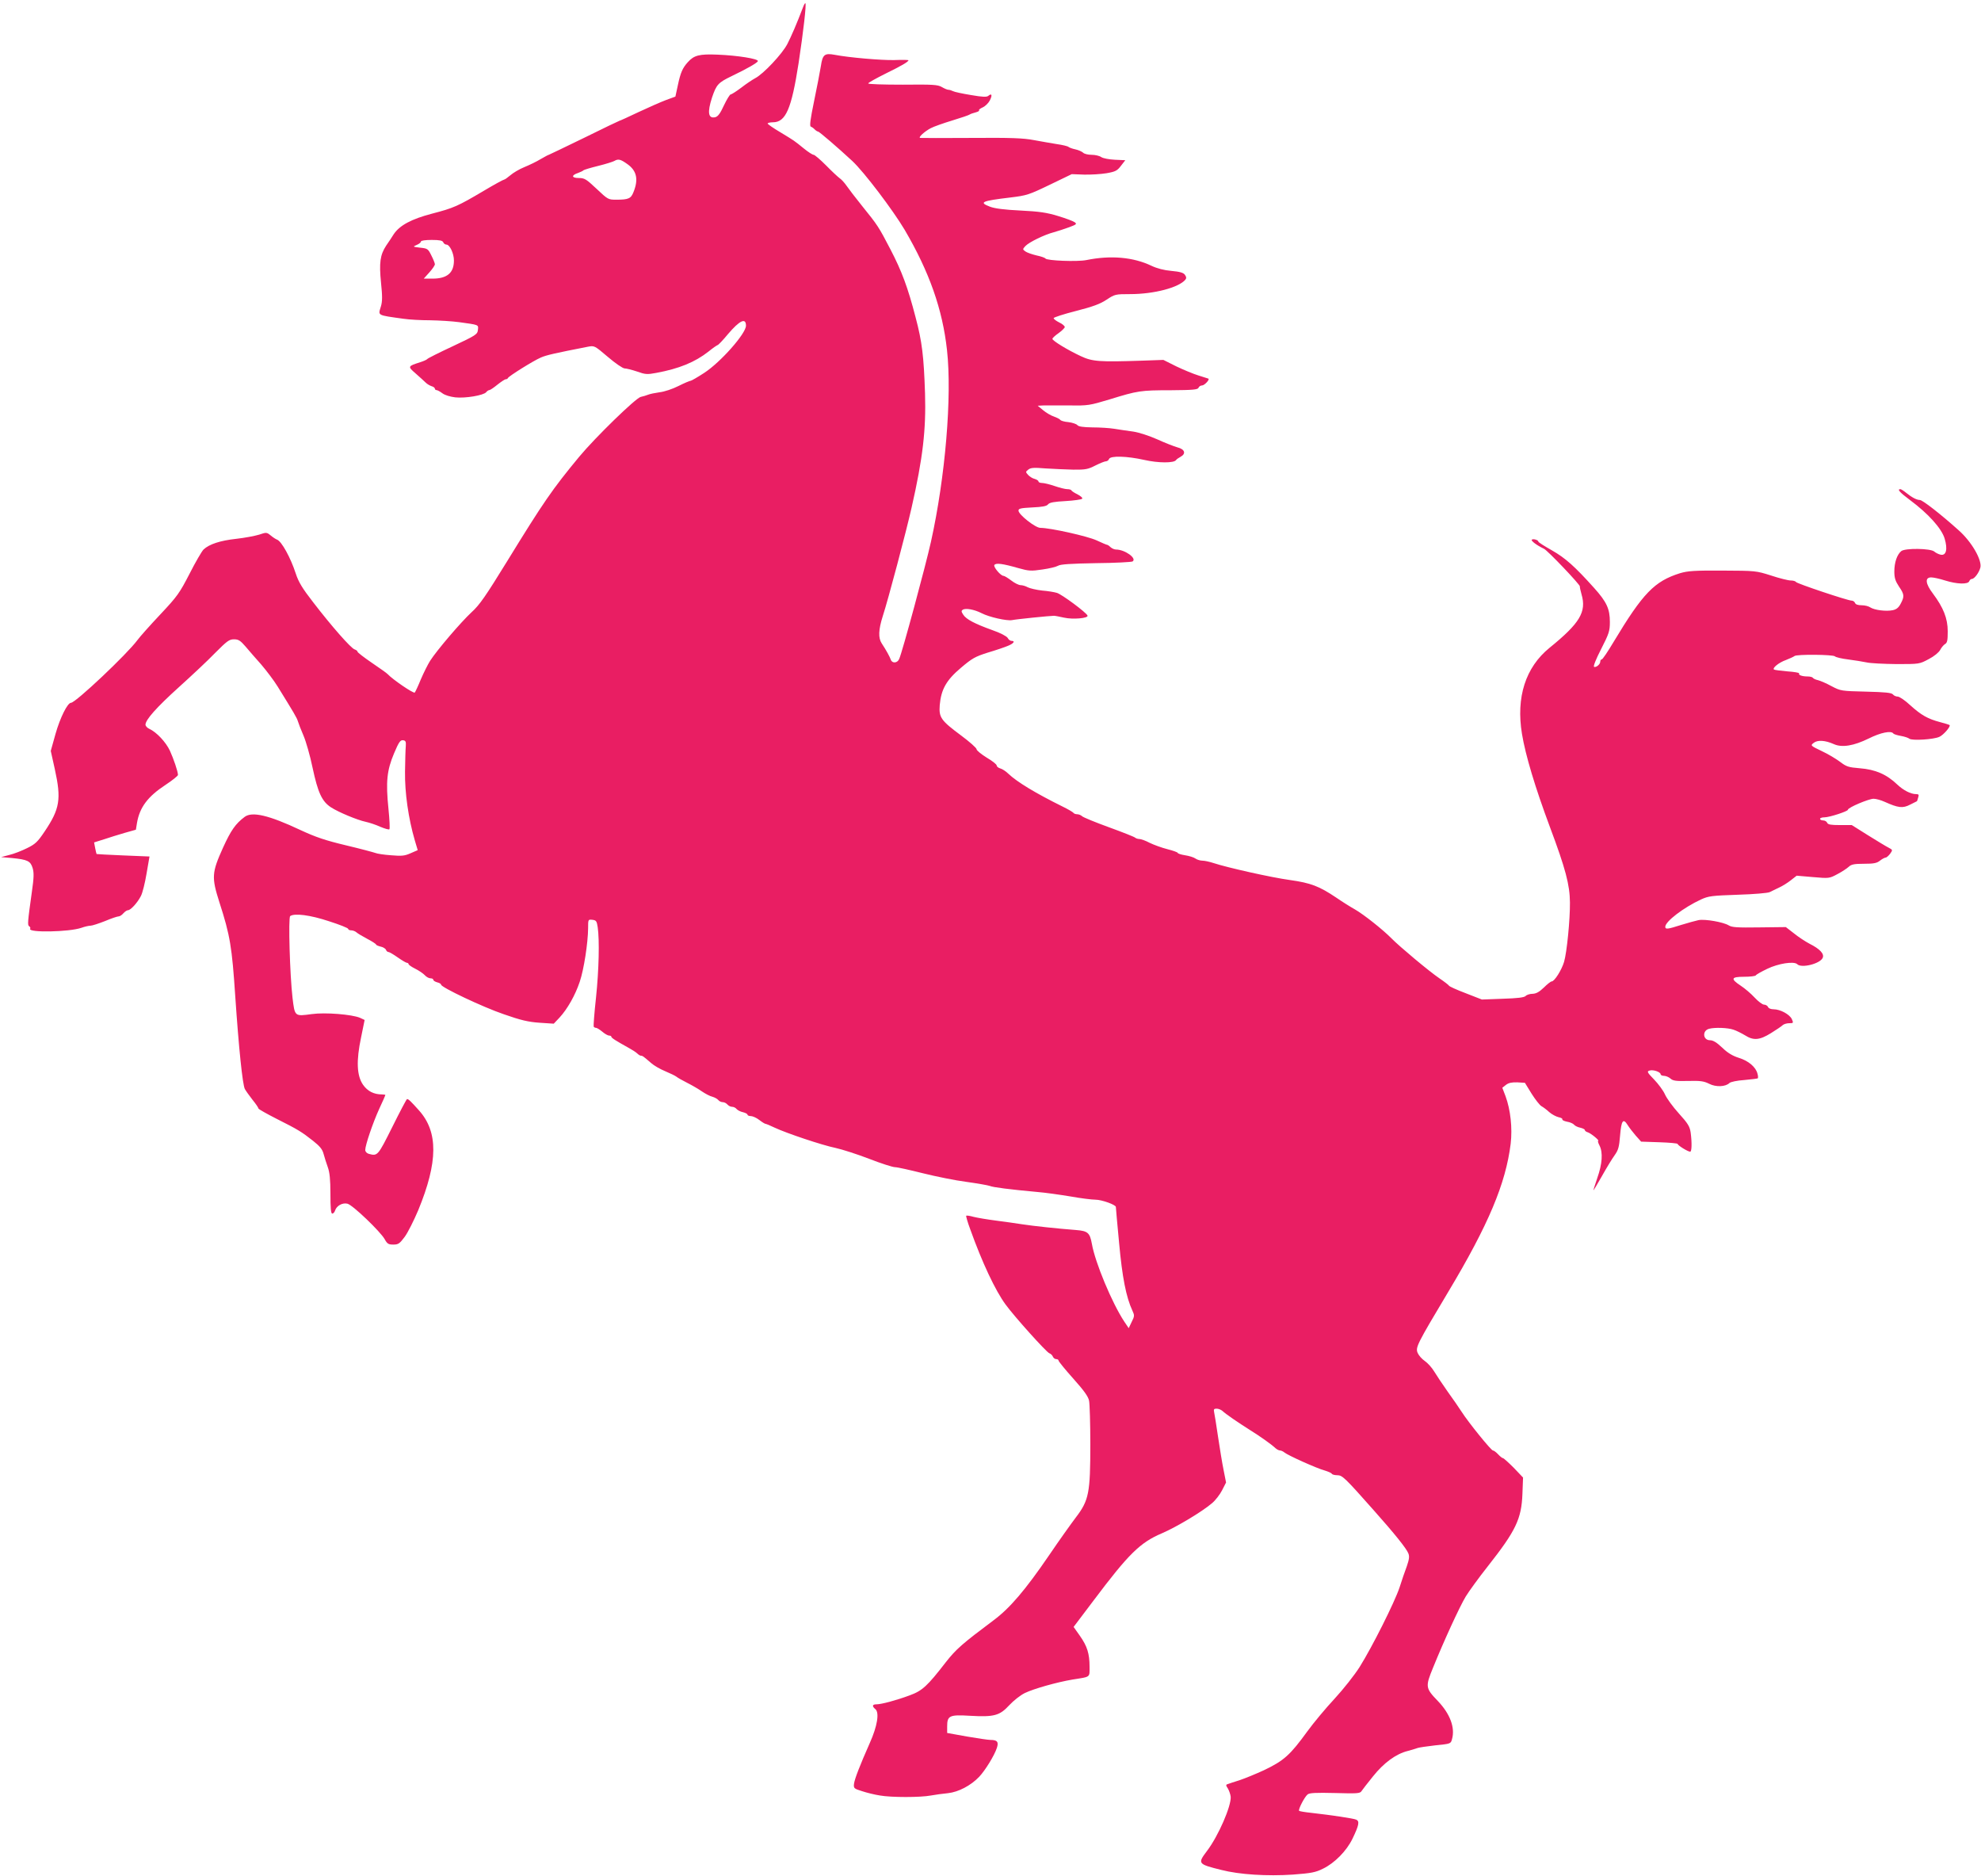
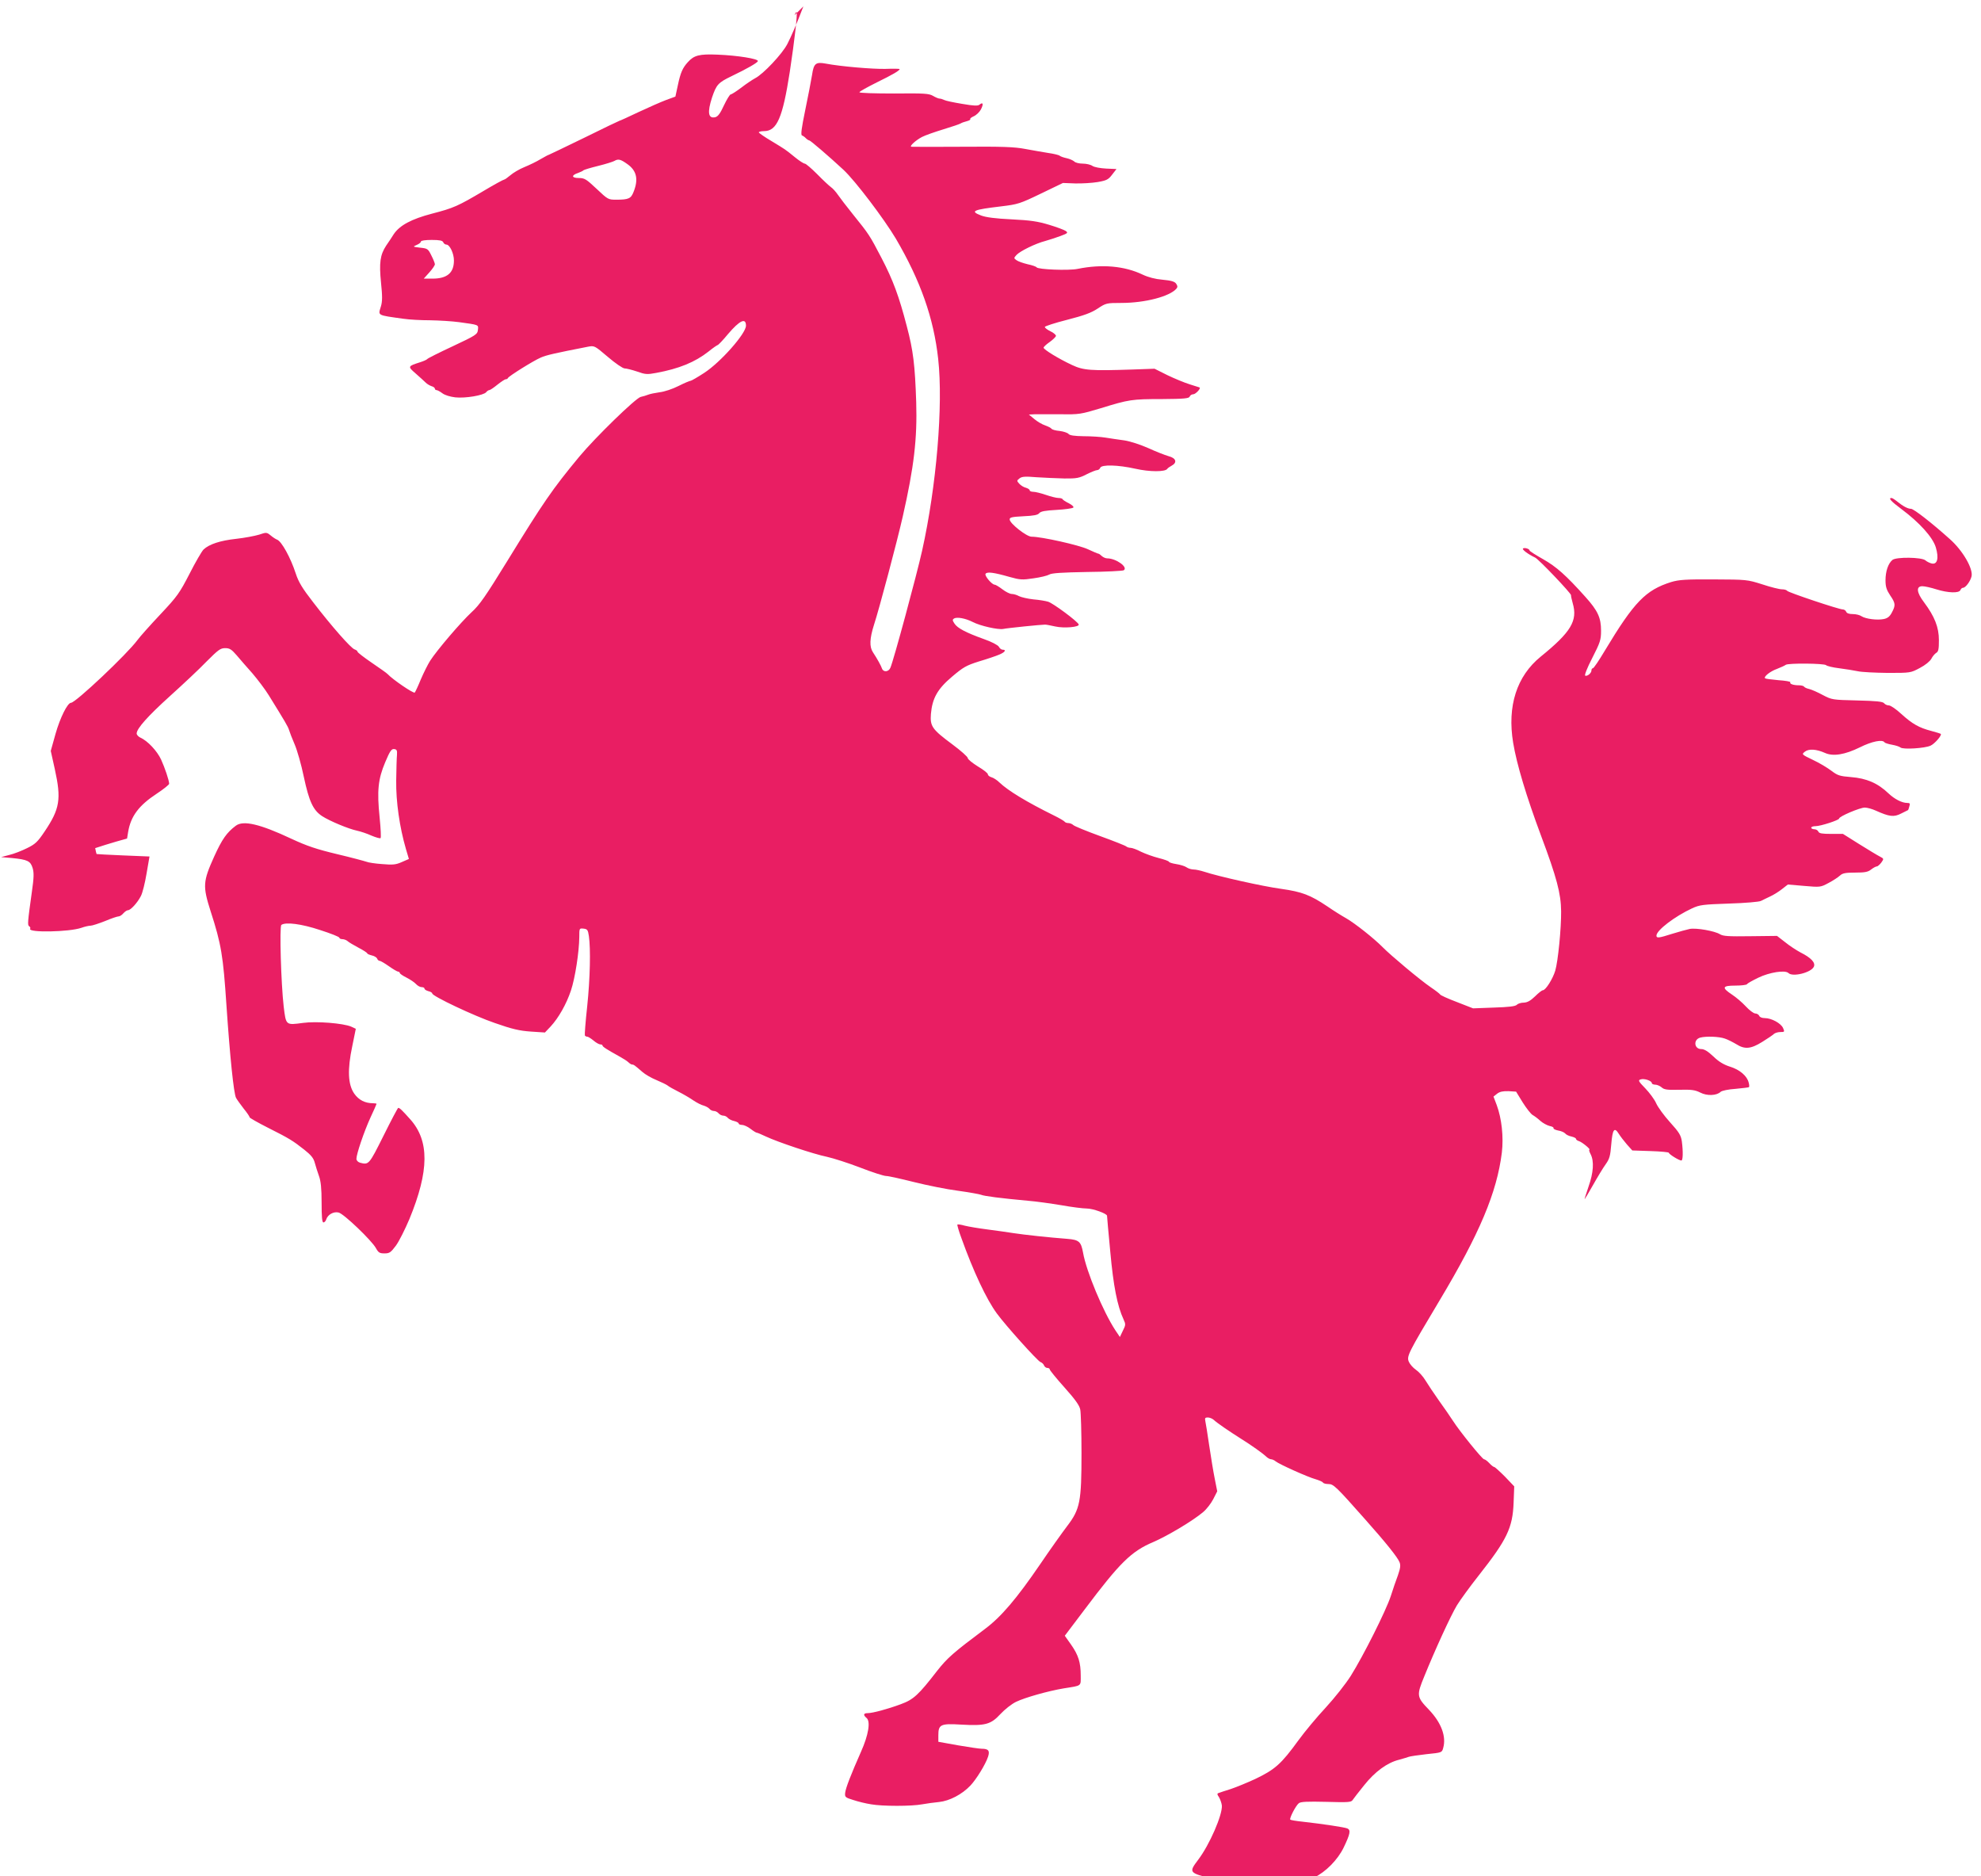
<svg xmlns="http://www.w3.org/2000/svg" version="1.0" width="1280pt" height="1212pt" viewBox="0 0 1280 1212" preserveAspectRatio="xMidYMid meet">
  <g transform="translate(0,1212) scale(0.1,-0.1)" fill="#e91e63" stroke="none">
-     <path d="M5191 12079 c-45 -118 -78 -193 -104 -244 -34 -65 -155 -193 -207 -220 -17 -9 -58 -36 -90 -61 -32 -24 -63 -44 -69 -44 -5 0 -25 -32 -43 -70 -24 -52 -38 -72 -56 -77 -46 -11 -53 30 -21 128 28 82 39 95 124 136 104 50 168 87 172 98 5 15 -132 37 -261 42 -117 5 -152 -4 -192 -49 -33 -36 -47 -67 -64 -148 l-16 -74 -60 -22 c-32 -12 -112 -47 -178 -78 -65 -31 -120 -56 -123 -56 -2 0 -105 -49 -228 -110 -124 -60 -227 -110 -229 -110 -3 0 -27 -13 -53 -28 -26 -16 -74 -39 -106 -52 -32 -13 -72 -37 -89 -52 -18 -15 -36 -28 -40 -28 -5 0 -64 -32 -131 -72 -169 -100 -196 -112 -335 -148 -133 -35 -209 -75 -248 -133 -11 -18 -33 -51 -49 -74 -39 -60 -46 -110 -33 -240 9 -86 9 -121 -1 -153 -18 -60 -27 -55 144 -79 39 -6 117 -10 175 -10 58 -1 141 -6 185 -12 131 -18 127 -16 123 -50 -3 -29 -12 -35 -163 -106 -88 -41 -162 -78 -165 -83 -3 -4 -23 -13 -45 -20 -81 -26 -82 -27 -29 -73 26 -23 55 -49 65 -59 9 -9 26 -19 38 -23 12 -3 21 -11 21 -16 0 -5 5 -9 10 -9 6 0 23 -9 39 -21 16 -12 50 -22 83 -26 65 -7 182 13 199 33 6 8 16 14 21 14 5 0 29 16 52 35 24 19 48 35 54 35 6 0 12 3 14 8 5 12 165 112 212 132 36 16 89 28 304 70 43 8 43 8 130 -66 48 -41 96 -74 108 -74 11 0 47 -9 80 -20 53 -19 66 -20 124 -9 147 27 250 69 338 138 28 23 55 41 59 42 4 0 35 32 67 71 75 88 116 108 116 54 0 -51 -165 -237 -270 -305 -43 -28 -83 -51 -88 -51 -6 0 -41 -15 -79 -34 -37 -19 -92 -37 -121 -40 -29 -4 -63 -11 -75 -16 -12 -5 -33 -11 -47 -14 -32 -7 -293 -261 -397 -386 -174 -210 -231 -293 -467 -677 -138 -224 -177 -281 -229 -328 -68 -63 -223 -244 -268 -314 -15 -24 -42 -78 -60 -120 -17 -42 -35 -80 -39 -85 -8 -8 -145 86 -175 119 -5 6 -52 39 -102 73 -51 35 -93 67 -93 72 0 5 -8 11 -19 15 -23 7 -149 150 -268 305 -70 90 -94 130 -112 185 -33 102 -92 209 -121 219 -8 3 -27 15 -41 27 -26 21 -28 21 -75 5 -27 -8 -94 -21 -149 -27 -101 -11 -173 -34 -210 -69 -11 -11 -52 -81 -90 -156 -65 -126 -79 -146 -189 -263 -65 -69 -132 -144 -148 -166 -67 -91 -400 -405 -429 -405 -23 0 -71 -98 -100 -200 l-31 -111 26 -117 c43 -195 33 -257 -66 -404 -45 -67 -60 -81 -113 -107 -34 -17 -85 -37 -115 -44 l-53 -14 71 -6 c100 -10 119 -19 133 -65 9 -31 8 -62 -5 -153 -28 -200 -29 -216 -17 -223 6 -4 9 -11 6 -16 -16 -26 251 -21 330 6 22 8 49 14 60 14 11 0 53 14 94 30 40 17 79 30 87 30 8 0 22 9 31 20 10 11 23 20 30 20 17 0 61 48 83 91 11 20 27 86 37 146 l19 110 -171 7 c-93 4 -171 8 -171 9 -1 1 -5 18 -9 38 l-7 37 64 20 c34 12 95 30 135 42 l71 20 7 43 c17 101 69 171 185 247 44 29 80 58 80 64 -1 24 -28 103 -52 156 -26 56 -87 121 -134 142 -13 6 -24 18 -24 27 1 32 71 111 216 242 82 74 188 173 235 222 76 76 90 87 121 87 29 0 41 -8 74 -46 21 -25 67 -78 102 -117 34 -40 82 -103 106 -142 105 -170 124 -201 131 -225 4 -14 20 -55 36 -92 16 -37 43 -131 59 -209 34 -159 60 -216 118 -254 49 -32 172 -83 225 -94 23 -5 66 -19 94 -32 29 -12 56 -20 59 -16 4 3 1 63 -6 132 -18 175 -10 249 36 358 31 74 41 87 58 85 17 -2 20 -9 18 -38 -2 -19 -4 -93 -5 -165 -2 -136 22 -303 63 -443 l19 -64 -46 -20 c-38 -17 -57 -19 -127 -13 -44 3 -90 10 -101 15 -11 4 -96 27 -189 49 -134 32 -196 53 -295 99 -204 96 -312 121 -360 85 -59 -44 -89 -87 -140 -199 -73 -162 -75 -191 -23 -354 69 -213 81 -289 102 -605 23 -337 47 -570 62 -600 6 -11 28 -42 49 -69 22 -27 39 -52 39 -57 0 -4 53 -34 118 -67 139 -70 160 -83 235 -142 44 -35 60 -54 68 -85 6 -22 18 -60 27 -85 12 -33 17 -79 17 -172 0 -92 3 -128 12 -128 6 0 15 9 18 20 10 31 48 52 80 44 34 -8 215 -182 241 -230 16 -29 24 -34 55 -34 33 0 41 6 74 50 20 27 59 105 87 171 129 313 130 507 5 646 -52 58 -67 73 -77 73 -3 0 -46 -81 -95 -180 -94 -188 -95 -189 -152 -174 -13 4 -23 14 -23 25 0 31 49 175 90 265 22 47 40 88 40 90 0 2 -10 4 -22 4 -53 0 -93 21 -122 62 -41 59 -45 155 -13 306 l23 113 -30 14 c-52 22 -225 36 -311 24 -112 -15 -110 -17 -125 106 -17 147 -28 518 -15 527 27 20 130 7 250 -33 69 -22 125 -44 125 -50 0 -5 9 -9 19 -9 11 0 26 -6 33 -12 7 -7 39 -26 71 -43 31 -16 57 -33 57 -37 0 -3 13 -9 29 -13 16 -3 32 -13 35 -21 3 -8 10 -14 16 -14 6 0 33 -16 60 -35 27 -19 54 -35 60 -35 5 0 10 -4 10 -8 0 -5 19 -18 43 -30 24 -12 52 -31 62 -42 10 -11 26 -20 37 -20 10 0 18 -4 18 -10 0 -5 11 -12 25 -16 14 -3 25 -10 25 -15 0 -17 270 -145 405 -191 111 -39 159 -50 232 -55 l91 -6 37 39 c51 55 102 145 131 232 27 80 53 250 54 345 0 58 0 58 28 55 24 -3 28 -8 34 -48 12 -83 8 -274 -11 -455 -11 -99 -17 -183 -15 -187 3 -5 10 -8 16 -8 5 0 23 -11 40 -25 16 -14 36 -25 44 -25 8 0 14 -3 14 -7 0 -8 29 -26 108 -70 24 -13 51 -30 59 -38 8 -8 19 -15 24 -15 11 0 16 -4 67 -48 18 -16 58 -39 90 -52 31 -13 64 -29 72 -35 8 -7 40 -25 70 -40 30 -15 73 -40 96 -56 22 -15 53 -31 67 -34 14 -4 31 -13 38 -21 6 -8 19 -14 29 -14 10 0 23 -7 30 -15 7 -8 20 -15 30 -15 10 0 23 -6 29 -14 7 -8 26 -18 42 -21 16 -4 29 -11 29 -16 0 -5 10 -9 22 -9 11 0 36 -11 54 -25 18 -14 36 -25 40 -25 4 0 31 -11 60 -25 77 -36 306 -113 394 -131 41 -9 138 -40 216 -70 77 -30 152 -54 167 -54 15 0 95 -18 179 -39 84 -21 212 -47 283 -56 72 -10 139 -22 150 -26 20 -9 130 -23 305 -39 52 -4 149 -18 216 -29 67 -12 139 -21 162 -21 41 0 132 -33 132 -47 0 -4 9 -109 21 -233 20 -220 45 -349 86 -437 14 -30 14 -36 -5 -73 l-19 -40 -29 43 c-79 120 -188 381 -209 502 -13 71 -26 83 -102 89 -119 9 -276 26 -348 37 -38 6 -115 17 -170 24 -55 7 -120 18 -144 24 -24 7 -46 10 -48 7 -2 -2 9 -42 26 -87 77 -215 162 -396 229 -487 57 -78 262 -306 282 -314 9 -3 20 -13 23 -22 4 -9 13 -16 22 -16 8 0 15 -4 15 -10 0 -5 43 -58 95 -116 68 -76 97 -116 102 -143 4 -20 8 -146 8 -281 0 -314 -9 -362 -93 -472 -31 -41 -109 -150 -172 -243 -155 -227 -255 -344 -360 -422 -203 -152 -242 -186 -308 -270 -120 -155 -152 -185 -234 -215 -86 -32 -183 -58 -215 -58 -27 0 -30 -12 -7 -31 27 -22 13 -110 -36 -219 -65 -147 -98 -232 -102 -264 -3 -28 0 -31 52 -47 30 -10 82 -23 116 -28 73 -13 261 -13 329 0 28 5 77 12 110 15 67 7 148 49 202 106 38 40 98 137 114 186 13 39 3 52 -41 52 -14 0 -82 10 -152 22 l-128 23 0 42 c0 70 15 77 147 69 157 -9 192 1 254 68 28 30 72 65 101 79 58 28 207 70 308 87 119 19 110 12 110 83 0 84 -15 132 -62 199 l-41 58 130 172 c225 299 299 373 441 433 95 41 260 140 323 194 22 18 51 56 65 83 l26 51 -16 81 c-9 44 -25 142 -36 216 -11 74 -22 145 -25 157 -4 19 -1 23 16 23 12 0 29 -7 38 -15 21 -20 100 -74 176 -122 66 -41 141 -94 166 -118 9 -8 22 -15 29 -15 7 0 21 -6 29 -13 23 -19 210 -103 259 -116 23 -7 44 -16 47 -21 3 -6 19 -10 36 -10 32 0 49 -16 234 -225 138 -155 213 -249 225 -280 8 -20 5 -39 -10 -83 -12 -31 -33 -93 -47 -137 -32 -96 -176 -383 -258 -514 -33 -52 -104 -142 -162 -205 -57 -61 -136 -156 -176 -211 -112 -154 -151 -189 -281 -251 -50 -23 -120 -52 -156 -64 -36 -11 -71 -23 -79 -26 -11 -3 -10 -9 3 -28 8 -14 16 -37 18 -53 4 -61 -80 -254 -153 -350 -62 -82 -60 -85 93 -123 117 -30 295 -41 461 -30 119 9 147 14 195 38 75 36 153 115 191 194 42 87 47 113 24 123 -18 8 -158 29 -291 44 -39 4 -75 10 -78 13 -7 8 35 90 55 106 12 10 54 12 177 9 142 -4 162 -3 171 12 6 9 39 52 74 95 70 88 149 146 226 165 26 7 55 16 63 19 8 3 60 11 114 17 99 10 100 10 108 40 21 74 -12 163 -92 247 -80 83 -81 92 -30 216 68 168 170 391 211 459 21 34 84 121 141 193 182 231 219 307 225 470 l4 105 -60 63 c-34 34 -65 62 -69 62 -5 0 -19 11 -32 25 -13 14 -28 25 -34 25 -12 1 -158 181 -202 250 -16 25 -56 83 -90 130 -33 47 -72 105 -87 130 -15 25 -42 55 -61 68 -19 13 -39 36 -46 52 -15 36 -5 55 198 395 260 434 371 699 403 956 12 102 -1 220 -33 307 l-21 55 24 19 c17 13 38 17 73 16 l49 -3 43 -70 c24 -38 53 -75 64 -81 11 -6 34 -23 50 -38 17 -15 44 -29 60 -33 16 -3 27 -9 25 -14 -3 -4 10 -11 29 -15 20 -3 40 -12 46 -19 6 -8 25 -17 41 -20 16 -4 29 -10 29 -15 0 -5 9 -12 20 -15 21 -7 79 -55 66 -55 -3 0 0 -13 9 -30 23 -45 18 -119 -14 -209 -15 -45 -27 -81 -25 -81 1 0 26 42 55 93 28 50 65 111 81 133 25 35 30 54 36 129 8 97 20 114 49 67 10 -16 33 -46 52 -68 l35 -39 118 -4 c65 -2 118 -7 118 -11 0 -9 66 -50 81 -50 10 0 12 56 3 124 -6 39 -17 58 -77 124 -38 42 -78 97 -89 122 -11 25 -43 68 -70 96 -45 46 -48 53 -30 58 23 8 72 -9 72 -24 0 -5 10 -10 22 -10 12 0 30 -8 41 -17 16 -15 36 -18 114 -16 79 2 102 -1 136 -18 44 -23 107 -20 132 5 8 7 49 16 96 19 45 4 84 9 87 11 2 3 2 16 -2 29 -10 43 -58 84 -120 103 -41 13 -73 32 -108 66 -36 34 -59 48 -79 48 -46 0 -52 62 -6 74 37 10 122 7 158 -6 19 -6 52 -23 74 -36 55 -35 94 -32 168 14 34 21 68 44 75 51 7 7 27 13 42 13 28 0 29 1 18 26 -14 31 -75 64 -118 64 -18 0 -33 6 -36 15 -4 8 -15 15 -26 15 -10 0 -38 21 -61 46 -23 25 -63 59 -89 76 -68 45 -63 58 21 58 39 0 72 4 76 9 3 6 36 24 73 42 72 35 174 51 195 30 27 -27 147 3 164 41 12 26 -18 58 -86 92 -26 14 -71 43 -99 66 l-53 41 -172 -2 c-142 -2 -176 0 -197 13 -34 21 -152 42 -195 34 -19 -4 -70 -18 -112 -31 -88 -28 -103 -30 -103 -12 0 34 118 124 230 176 50 23 70 25 240 31 102 3 194 11 205 17 11 5 38 19 60 29 22 10 57 32 77 48 l37 29 105 -9 c104 -9 106 -9 158 19 29 15 62 37 74 48 16 15 35 19 98 19 63 0 83 4 103 20 14 11 31 20 37 20 6 0 19 12 29 25 17 24 17 25 -10 39 -16 8 -75 44 -133 80 l-105 66 -76 0 c-59 0 -78 3 -83 15 -3 8 -15 15 -26 15 -11 0 -20 5 -20 10 0 6 13 10 28 10 33 0 152 39 152 49 0 14 135 71 166 71 16 0 48 -9 72 -20 87 -39 116 -43 164 -18 24 12 44 22 44 22 1 1 5 11 8 24 6 18 4 22 -14 22 -34 0 -82 25 -120 61 -70 67 -142 98 -243 106 -73 6 -86 10 -127 41 -25 19 -78 51 -119 70 -73 35 -74 36 -52 53 25 20 74 17 130 -8 53 -24 129 -11 225 36 78 39 147 53 160 32 3 -4 25 -11 48 -15 23 -4 48 -12 55 -18 17 -14 158 -5 194 12 27 12 75 68 66 76 -2 2 -30 11 -61 19 -80 21 -122 45 -193 109 -33 31 -70 56 -81 56 -11 0 -25 6 -31 14 -9 11 -51 15 -174 18 -159 4 -163 4 -222 35 -33 18 -72 35 -88 39 -15 3 -30 10 -33 15 -3 5 -18 9 -34 9 -35 0 -62 9 -55 20 2 4 -32 10 -77 13 -44 4 -83 9 -86 12 -11 10 32 45 77 61 25 10 50 21 56 26 13 12 249 10 261 -2 6 -6 44 -15 85 -20 41 -5 94 -14 119 -19 25 -6 112 -10 194 -11 148 0 148 0 208 32 35 18 65 43 74 59 8 16 22 32 31 38 15 8 18 24 18 83 0 83 -28 153 -96 244 -48 63 -53 104 -11 104 15 0 56 -9 90 -20 77 -24 147 -26 156 -5 3 8 10 15 17 15 16 0 47 41 55 74 11 49 -57 167 -141 241 -117 105 -233 195 -250 195 -21 0 -52 17 -88 46 -16 13 -33 24 -38 24 -23 0 -4 -21 63 -71 117 -87 203 -182 223 -248 21 -70 10 -113 -27 -104 -13 3 -31 12 -40 20 -24 21 -188 23 -213 3 -28 -23 -45 -74 -45 -132 0 -42 7 -62 30 -97 35 -51 36 -64 11 -111 -13 -25 -27 -37 -52 -42 -43 -9 -118 1 -144 18 -11 8 -36 14 -56 14 -24 0 -39 5 -43 15 -3 8 -13 15 -22 15 -25 0 -353 110 -359 120 -4 6 -19 10 -34 10 -16 0 -73 14 -127 32 -98 31 -101 31 -314 32 -182 1 -224 -2 -275 -17 -165 -52 -239 -128 -429 -444 -37 -62 -71 -113 -77 -113 -5 0 -9 -6 -9 -14 0 -17 -26 -39 -40 -34 -7 2 12 50 45 114 51 100 57 117 57 176 0 84 -20 129 -102 220 -124 138 -185 193 -273 243 -48 27 -87 52 -87 56 0 10 -31 20 -42 13 -9 -6 30 -36 78 -59 24 -11 234 -232 232 -243 -1 -4 4 -27 11 -52 33 -113 -11 -186 -207 -345 -155 -126 -217 -319 -178 -556 23 -139 85 -345 180 -600 102 -272 129 -375 130 -489 1 -112 -20 -323 -38 -384 -16 -53 -62 -126 -80 -126 -6 0 -29 -18 -51 -40 -29 -28 -49 -39 -72 -40 -17 0 -38 -6 -45 -14 -10 -10 -53 -15 -149 -18 l-134 -5 -105 41 c-58 22 -107 44 -108 49 -2 4 -29 25 -60 46 -68 46 -260 207 -311 259 -55 56 -180 155 -236 187 -27 15 -83 50 -122 77 -109 73 -163 94 -298 113 -119 16 -408 81 -495 110 -25 8 -56 15 -70 15 -14 0 -35 6 -46 14 -11 8 -41 17 -67 21 -26 4 -47 11 -47 15 0 4 -30 15 -66 24 -36 9 -88 28 -115 41 -26 14 -57 25 -67 25 -10 0 -22 4 -28 9 -5 5 -81 35 -169 67 -88 32 -166 64 -173 71 -7 7 -22 13 -32 13 -10 0 -21 4 -24 9 -4 5 -34 23 -69 40 -176 87 -295 159 -352 213 -16 16 -40 31 -52 34 -13 4 -23 12 -23 19 0 7 -29 30 -65 51 -35 22 -65 46 -65 54 0 8 -45 48 -99 88 -132 98 -145 117 -139 197 9 101 42 161 137 241 72 61 91 72 173 98 51 15 110 35 131 44 37 15 49 32 22 32 -8 0 -19 9 -24 19 -7 11 -46 32 -98 50 -114 41 -170 70 -189 100 -13 20 -14 25 -3 32 18 12 74 2 121 -22 50 -26 164 -51 197 -45 28 6 246 28 271 28 8 0 38 -6 65 -12 58 -13 158 -4 152 13 -6 19 -168 139 -198 147 -16 5 -58 12 -95 15 -37 4 -79 14 -93 21 -14 8 -35 14 -47 14 -11 0 -38 13 -60 30 -21 16 -44 30 -50 30 -18 0 -67 58 -59 70 9 15 54 9 155 -20 68 -19 82 -20 155 -9 44 6 89 17 101 24 15 10 83 14 245 17 123 1 230 7 237 11 30 20 -50 77 -107 77 -11 0 -26 7 -35 15 -8 8 -18 15 -21 15 -4 0 -35 13 -69 29 -58 27 -299 81 -364 81 -32 0 -141 86 -141 111 -1 14 14 17 89 21 66 3 93 8 102 20 10 12 39 17 112 21 54 3 103 10 108 15 5 5 -7 16 -29 28 -21 10 -39 22 -41 27 -2 4 -14 7 -26 7 -13 0 -49 9 -81 20 -32 11 -69 20 -82 20 -12 0 -23 4 -23 10 0 5 -11 12 -24 16 -14 3 -33 15 -43 26 -17 19 -17 20 2 35 16 12 37 13 110 7 50 -3 131 -7 180 -8 80 -1 96 3 143 27 30 15 60 27 68 27 8 0 17 7 20 15 9 22 115 19 227 -6 92 -21 193 -21 206 -1 3 5 16 14 29 21 37 20 28 49 -20 61 -24 7 -83 30 -131 52 -52 23 -116 44 -155 50 -37 5 -92 13 -122 18 -30 5 -94 9 -141 9 -60 1 -90 5 -98 15 -6 7 -32 16 -57 19 -26 2 -49 9 -53 14 -3 6 -22 15 -41 22 -19 6 -51 25 -70 41 l-35 29 40 2 c22 0 96 0 165 0 120 -2 130 0 260 39 182 56 199 59 396 59 143 1 173 4 178 16 3 8 13 15 23 15 15 0 51 38 41 44 -2 1 -30 10 -63 20 -33 10 -98 37 -144 59 l-84 42 -141 -5 c-270 -9 -318 -6 -392 29 -86 40 -184 100 -184 112 0 5 18 22 40 37 21 15 39 33 40 39 0 7 -16 21 -36 30 -20 10 -36 22 -36 28 1 5 65 26 144 46 109 28 156 45 198 73 53 35 57 36 152 36 154 0 314 42 357 93 8 10 7 18 -3 32 -9 13 -32 20 -87 25 -48 4 -93 16 -129 33 -117 56 -263 69 -420 37 -59 -12 -256 -4 -265 10 -3 5 -29 14 -58 20 -29 7 -61 18 -72 26 -18 13 -18 14 0 34 23 25 123 74 185 90 24 7 69 21 98 32 48 18 52 21 35 33 -10 7 -58 25 -108 40 -73 22 -120 29 -242 35 -104 5 -166 13 -197 25 -73 28 -54 37 131 59 107 13 120 17 255 82 l143 69 80 -3 c44 -1 109 3 145 9 57 10 69 16 93 48 l28 36 -67 3 c-38 2 -76 9 -88 17 -11 8 -39 15 -63 15 -23 0 -48 6 -55 14 -8 7 -30 17 -49 21 -19 4 -39 11 -45 16 -6 5 -39 13 -75 18 -35 6 -102 17 -149 26 -68 13 -148 16 -405 14 -176 -1 -324 -1 -329 0 -16 2 28 42 68 63 21 11 84 33 140 50 56 17 106 34 111 38 6 4 23 10 39 14 15 4 26 10 22 13 -3 4 7 12 23 19 16 7 37 27 46 44 18 35 14 50 -9 31 -10 -9 -37 -8 -112 5 -55 9 -107 20 -116 25 -10 5 -23 9 -30 9 -7 0 -26 8 -43 18 -26 15 -57 17 -252 15 -126 0 -223 3 -223 8 0 5 51 33 113 64 102 50 147 76 147 86 0 2 -42 3 -92 1 -82 -2 -292 16 -385 34 -65 12 -78 2 -89 -73 -6 -37 -26 -140 -44 -227 -24 -116 -30 -161 -21 -164 6 -2 18 -10 25 -18 8 -8 18 -14 22 -14 7 0 125 -101 221 -190 77 -72 261 -315 338 -444 160 -273 245 -514 274 -778 33 -299 -11 -821 -104 -1239 -35 -157 -185 -712 -205 -756 -11 -27 -45 -30 -54 -5 -6 18 -30 62 -59 106 -23 35 -21 88 7 176 35 107 151 545 186 700 73 321 94 503 87 738 -8 241 -19 334 -61 492 -50 193 -89 298 -163 440 -76 146 -82 155 -183 280 -42 52 -87 111 -100 130 -13 19 -33 41 -45 49 -11 8 -51 45 -88 83 -37 37 -73 68 -80 68 -7 0 -35 18 -62 40 -68 55 -60 49 -152 105 -46 27 -83 53 -83 57 0 4 15 8 34 8 83 0 120 86 166 382 31 205 51 379 44 387 -2 2 -8 -7 -13 -20z m-1136 -1020 c59 -42 71 -98 39 -178 -17 -44 -32 -51 -112 -51 -52 0 -54 1 -127 70 -67 63 -78 70 -115 70 -48 0 -50 18 -4 33 16 6 31 13 34 17 3 3 45 16 94 28 49 12 96 27 105 32 26 15 40 12 86 -21z m-1191 -504 c3 -8 12 -15 20 -15 22 0 49 -57 49 -103 0 -80 -44 -117 -139 -117 l-56 0 36 40 c20 22 36 46 36 53 0 6 -10 32 -23 57 -21 43 -25 45 -72 50 -49 6 -49 6 -22 18 15 6 27 16 27 22 0 6 29 10 69 10 52 0 70 -4 75 -15z" />
+     <path d="M5191 12079 c-45 -118 -78 -193 -104 -244 -34 -65 -155 -193 -207 -220 -17 -9 -58 -36 -90 -61 -32 -24 -63 -44 -69 -44 -5 0 -25 -32 -43 -70 -24 -52 -38 -72 -56 -77 -46 -11 -53 30 -21 128 28 82 39 95 124 136 104 50 168 87 172 98 5 15 -132 37 -261 42 -117 5 -152 -4 -192 -49 -33 -36 -47 -67 -64 -148 l-16 -74 -60 -22 c-32 -12 -112 -47 -178 -78 -65 -31 -120 -56 -123 -56 -2 0 -105 -49 -228 -110 -124 -60 -227 -110 -229 -110 -3 0 -27 -13 -53 -28 -26 -16 -74 -39 -106 -52 -32 -13 -72 -37 -89 -52 -18 -15 -36 -28 -40 -28 -5 0 -64 -32 -131 -72 -169 -100 -196 -112 -335 -148 -133 -35 -209 -75 -248 -133 -11 -18 -33 -51 -49 -74 -39 -60 -46 -110 -33 -240 9 -86 9 -121 -1 -153 -18 -60 -27 -55 144 -79 39 -6 117 -10 175 -10 58 -1 141 -6 185 -12 131 -18 127 -16 123 -50 -3 -29 -12 -35 -163 -106 -88 -41 -162 -78 -165 -83 -3 -4 -23 -13 -45 -20 -81 -26 -82 -27 -29 -73 26 -23 55 -49 65 -59 9 -9 26 -19 38 -23 12 -3 21 -11 21 -16 0 -5 5 -9 10 -9 6 0 23 -9 39 -21 16 -12 50 -22 83 -26 65 -7 182 13 199 33 6 8 16 14 21 14 5 0 29 16 52 35 24 19 48 35 54 35 6 0 12 3 14 8 5 12 165 112 212 132 36 16 89 28 304 70 43 8 43 8 130 -66 48 -41 96 -74 108 -74 11 0 47 -9 80 -20 53 -19 66 -20 124 -9 147 27 250 69 338 138 28 23 55 41 59 42 4 0 35 32 67 71 75 88 116 108 116 54 0 -51 -165 -237 -270 -305 -43 -28 -83 -51 -88 -51 -6 0 -41 -15 -79 -34 -37 -19 -92 -37 -121 -40 -29 -4 -63 -11 -75 -16 -12 -5 -33 -11 -47 -14 -32 -7 -293 -261 -397 -386 -174 -210 -231 -293 -467 -677 -138 -224 -177 -281 -229 -328 -68 -63 -223 -244 -268 -314 -15 -24 -42 -78 -60 -120 -17 -42 -35 -80 -39 -85 -8 -8 -145 86 -175 119 -5 6 -52 39 -102 73 -51 35 -93 67 -93 72 0 5 -8 11 -19 15 -23 7 -149 150 -268 305 -70 90 -94 130 -112 185 -33 102 -92 209 -121 219 -8 3 -27 15 -41 27 -26 21 -28 21 -75 5 -27 -8 -94 -21 -149 -27 -101 -11 -173 -34 -210 -69 -11 -11 -52 -81 -90 -156 -65 -126 -79 -146 -189 -263 -65 -69 -132 -144 -148 -166 -67 -91 -400 -405 -429 -405 -23 0 -71 -98 -100 -200 l-31 -111 26 -117 c43 -195 33 -257 -66 -404 -45 -67 -60 -81 -113 -107 -34 -17 -85 -37 -115 -44 l-53 -14 71 -6 c100 -10 119 -19 133 -65 9 -31 8 -62 -5 -153 -28 -200 -29 -216 -17 -223 6 -4 9 -11 6 -16 -16 -26 251 -21 330 6 22 8 49 14 60 14 11 0 53 14 94 30 40 17 79 30 87 30 8 0 22 9 31 20 10 11 23 20 30 20 17 0 61 48 83 91 11 20 27 86 37 146 l19 110 -171 7 c-93 4 -171 8 -171 9 -1 1 -5 18 -9 38 c34 12 95 30 135 42 l71 20 7 43 c17 101 69 171 185 247 44 29 80 58 80 64 -1 24 -28 103 -52 156 -26 56 -87 121 -134 142 -13 6 -24 18 -24 27 1 32 71 111 216 242 82 74 188 173 235 222 76 76 90 87 121 87 29 0 41 -8 74 -46 21 -25 67 -78 102 -117 34 -40 82 -103 106 -142 105 -170 124 -201 131 -225 4 -14 20 -55 36 -92 16 -37 43 -131 59 -209 34 -159 60 -216 118 -254 49 -32 172 -83 225 -94 23 -5 66 -19 94 -32 29 -12 56 -20 59 -16 4 3 1 63 -6 132 -18 175 -10 249 36 358 31 74 41 87 58 85 17 -2 20 -9 18 -38 -2 -19 -4 -93 -5 -165 -2 -136 22 -303 63 -443 l19 -64 -46 -20 c-38 -17 -57 -19 -127 -13 -44 3 -90 10 -101 15 -11 4 -96 27 -189 49 -134 32 -196 53 -295 99 -204 96 -312 121 -360 85 -59 -44 -89 -87 -140 -199 -73 -162 -75 -191 -23 -354 69 -213 81 -289 102 -605 23 -337 47 -570 62 -600 6 -11 28 -42 49 -69 22 -27 39 -52 39 -57 0 -4 53 -34 118 -67 139 -70 160 -83 235 -142 44 -35 60 -54 68 -85 6 -22 18 -60 27 -85 12 -33 17 -79 17 -172 0 -92 3 -128 12 -128 6 0 15 9 18 20 10 31 48 52 80 44 34 -8 215 -182 241 -230 16 -29 24 -34 55 -34 33 0 41 6 74 50 20 27 59 105 87 171 129 313 130 507 5 646 -52 58 -67 73 -77 73 -3 0 -46 -81 -95 -180 -94 -188 -95 -189 -152 -174 -13 4 -23 14 -23 25 0 31 49 175 90 265 22 47 40 88 40 90 0 2 -10 4 -22 4 -53 0 -93 21 -122 62 -41 59 -45 155 -13 306 l23 113 -30 14 c-52 22 -225 36 -311 24 -112 -15 -110 -17 -125 106 -17 147 -28 518 -15 527 27 20 130 7 250 -33 69 -22 125 -44 125 -50 0 -5 9 -9 19 -9 11 0 26 -6 33 -12 7 -7 39 -26 71 -43 31 -16 57 -33 57 -37 0 -3 13 -9 29 -13 16 -3 32 -13 35 -21 3 -8 10 -14 16 -14 6 0 33 -16 60 -35 27 -19 54 -35 60 -35 5 0 10 -4 10 -8 0 -5 19 -18 43 -30 24 -12 52 -31 62 -42 10 -11 26 -20 37 -20 10 0 18 -4 18 -10 0 -5 11 -12 25 -16 14 -3 25 -10 25 -15 0 -17 270 -145 405 -191 111 -39 159 -50 232 -55 l91 -6 37 39 c51 55 102 145 131 232 27 80 53 250 54 345 0 58 0 58 28 55 24 -3 28 -8 34 -48 12 -83 8 -274 -11 -455 -11 -99 -17 -183 -15 -187 3 -5 10 -8 16 -8 5 0 23 -11 40 -25 16 -14 36 -25 44 -25 8 0 14 -3 14 -7 0 -8 29 -26 108 -70 24 -13 51 -30 59 -38 8 -8 19 -15 24 -15 11 0 16 -4 67 -48 18 -16 58 -39 90 -52 31 -13 64 -29 72 -35 8 -7 40 -25 70 -40 30 -15 73 -40 96 -56 22 -15 53 -31 67 -34 14 -4 31 -13 38 -21 6 -8 19 -14 29 -14 10 0 23 -7 30 -15 7 -8 20 -15 30 -15 10 0 23 -6 29 -14 7 -8 26 -18 42 -21 16 -4 29 -11 29 -16 0 -5 10 -9 22 -9 11 0 36 -11 54 -25 18 -14 36 -25 40 -25 4 0 31 -11 60 -25 77 -36 306 -113 394 -131 41 -9 138 -40 216 -70 77 -30 152 -54 167 -54 15 0 95 -18 179 -39 84 -21 212 -47 283 -56 72 -10 139 -22 150 -26 20 -9 130 -23 305 -39 52 -4 149 -18 216 -29 67 -12 139 -21 162 -21 41 0 132 -33 132 -47 0 -4 9 -109 21 -233 20 -220 45 -349 86 -437 14 -30 14 -36 -5 -73 l-19 -40 -29 43 c-79 120 -188 381 -209 502 -13 71 -26 83 -102 89 -119 9 -276 26 -348 37 -38 6 -115 17 -170 24 -55 7 -120 18 -144 24 -24 7 -46 10 -48 7 -2 -2 9 -42 26 -87 77 -215 162 -396 229 -487 57 -78 262 -306 282 -314 9 -3 20 -13 23 -22 4 -9 13 -16 22 -16 8 0 15 -4 15 -10 0 -5 43 -58 95 -116 68 -76 97 -116 102 -143 4 -20 8 -146 8 -281 0 -314 -9 -362 -93 -472 -31 -41 -109 -150 -172 -243 -155 -227 -255 -344 -360 -422 -203 -152 -242 -186 -308 -270 -120 -155 -152 -185 -234 -215 -86 -32 -183 -58 -215 -58 -27 0 -30 -12 -7 -31 27 -22 13 -110 -36 -219 -65 -147 -98 -232 -102 -264 -3 -28 0 -31 52 -47 30 -10 82 -23 116 -28 73 -13 261 -13 329 0 28 5 77 12 110 15 67 7 148 49 202 106 38 40 98 137 114 186 13 39 3 52 -41 52 -14 0 -82 10 -152 22 l-128 23 0 42 c0 70 15 77 147 69 157 -9 192 1 254 68 28 30 72 65 101 79 58 28 207 70 308 87 119 19 110 12 110 83 0 84 -15 132 -62 199 l-41 58 130 172 c225 299 299 373 441 433 95 41 260 140 323 194 22 18 51 56 65 83 l26 51 -16 81 c-9 44 -25 142 -36 216 -11 74 -22 145 -25 157 -4 19 -1 23 16 23 12 0 29 -7 38 -15 21 -20 100 -74 176 -122 66 -41 141 -94 166 -118 9 -8 22 -15 29 -15 7 0 21 -6 29 -13 23 -19 210 -103 259 -116 23 -7 44 -16 47 -21 3 -6 19 -10 36 -10 32 0 49 -16 234 -225 138 -155 213 -249 225 -280 8 -20 5 -39 -10 -83 -12 -31 -33 -93 -47 -137 -32 -96 -176 -383 -258 -514 -33 -52 -104 -142 -162 -205 -57 -61 -136 -156 -176 -211 -112 -154 -151 -189 -281 -251 -50 -23 -120 -52 -156 -64 -36 -11 -71 -23 -79 -26 -11 -3 -10 -9 3 -28 8 -14 16 -37 18 -53 4 -61 -80 -254 -153 -350 -62 -82 -60 -85 93 -123 117 -30 295 -41 461 -30 119 9 147 14 195 38 75 36 153 115 191 194 42 87 47 113 24 123 -18 8 -158 29 -291 44 -39 4 -75 10 -78 13 -7 8 35 90 55 106 12 10 54 12 177 9 142 -4 162 -3 171 12 6 9 39 52 74 95 70 88 149 146 226 165 26 7 55 16 63 19 8 3 60 11 114 17 99 10 100 10 108 40 21 74 -12 163 -92 247 -80 83 -81 92 -30 216 68 168 170 391 211 459 21 34 84 121 141 193 182 231 219 307 225 470 l4 105 -60 63 c-34 34 -65 62 -69 62 -5 0 -19 11 -32 25 -13 14 -28 25 -34 25 -12 1 -158 181 -202 250 -16 25 -56 83 -90 130 -33 47 -72 105 -87 130 -15 25 -42 55 -61 68 -19 13 -39 36 -46 52 -15 36 -5 55 198 395 260 434 371 699 403 956 12 102 -1 220 -33 307 l-21 55 24 19 c17 13 38 17 73 16 l49 -3 43 -70 c24 -38 53 -75 64 -81 11 -6 34 -23 50 -38 17 -15 44 -29 60 -33 16 -3 27 -9 25 -14 -3 -4 10 -11 29 -15 20 -3 40 -12 46 -19 6 -8 25 -17 41 -20 16 -4 29 -10 29 -15 0 -5 9 -12 20 -15 21 -7 79 -55 66 -55 -3 0 0 -13 9 -30 23 -45 18 -119 -14 -209 -15 -45 -27 -81 -25 -81 1 0 26 42 55 93 28 50 65 111 81 133 25 35 30 54 36 129 8 97 20 114 49 67 10 -16 33 -46 52 -68 l35 -39 118 -4 c65 -2 118 -7 118 -11 0 -9 66 -50 81 -50 10 0 12 56 3 124 -6 39 -17 58 -77 124 -38 42 -78 97 -89 122 -11 25 -43 68 -70 96 -45 46 -48 53 -30 58 23 8 72 -9 72 -24 0 -5 10 -10 22 -10 12 0 30 -8 41 -17 16 -15 36 -18 114 -16 79 2 102 -1 136 -18 44 -23 107 -20 132 5 8 7 49 16 96 19 45 4 84 9 87 11 2 3 2 16 -2 29 -10 43 -58 84 -120 103 -41 13 -73 32 -108 66 -36 34 -59 48 -79 48 -46 0 -52 62 -6 74 37 10 122 7 158 -6 19 -6 52 -23 74 -36 55 -35 94 -32 168 14 34 21 68 44 75 51 7 7 27 13 42 13 28 0 29 1 18 26 -14 31 -75 64 -118 64 -18 0 -33 6 -36 15 -4 8 -15 15 -26 15 -10 0 -38 21 -61 46 -23 25 -63 59 -89 76 -68 45 -63 58 21 58 39 0 72 4 76 9 3 6 36 24 73 42 72 35 174 51 195 30 27 -27 147 3 164 41 12 26 -18 58 -86 92 -26 14 -71 43 -99 66 l-53 41 -172 -2 c-142 -2 -176 0 -197 13 -34 21 -152 42 -195 34 -19 -4 -70 -18 -112 -31 -88 -28 -103 -30 -103 -12 0 34 118 124 230 176 50 23 70 25 240 31 102 3 194 11 205 17 11 5 38 19 60 29 22 10 57 32 77 48 l37 29 105 -9 c104 -9 106 -9 158 19 29 15 62 37 74 48 16 15 35 19 98 19 63 0 83 4 103 20 14 11 31 20 37 20 6 0 19 12 29 25 17 24 17 25 -10 39 -16 8 -75 44 -133 80 l-105 66 -76 0 c-59 0 -78 3 -83 15 -3 8 -15 15 -26 15 -11 0 -20 5 -20 10 0 6 13 10 28 10 33 0 152 39 152 49 0 14 135 71 166 71 16 0 48 -9 72 -20 87 -39 116 -43 164 -18 24 12 44 22 44 22 1 1 5 11 8 24 6 18 4 22 -14 22 -34 0 -82 25 -120 61 -70 67 -142 98 -243 106 -73 6 -86 10 -127 41 -25 19 -78 51 -119 70 -73 35 -74 36 -52 53 25 20 74 17 130 -8 53 -24 129 -11 225 36 78 39 147 53 160 32 3 -4 25 -11 48 -15 23 -4 48 -12 55 -18 17 -14 158 -5 194 12 27 12 75 68 66 76 -2 2 -30 11 -61 19 -80 21 -122 45 -193 109 -33 31 -70 56 -81 56 -11 0 -25 6 -31 14 -9 11 -51 15 -174 18 -159 4 -163 4 -222 35 -33 18 -72 35 -88 39 -15 3 -30 10 -33 15 -3 5 -18 9 -34 9 -35 0 -62 9 -55 20 2 4 -32 10 -77 13 -44 4 -83 9 -86 12 -11 10 32 45 77 61 25 10 50 21 56 26 13 12 249 10 261 -2 6 -6 44 -15 85 -20 41 -5 94 -14 119 -19 25 -6 112 -10 194 -11 148 0 148 0 208 32 35 18 65 43 74 59 8 16 22 32 31 38 15 8 18 24 18 83 0 83 -28 153 -96 244 -48 63 -53 104 -11 104 15 0 56 -9 90 -20 77 -24 147 -26 156 -5 3 8 10 15 17 15 16 0 47 41 55 74 11 49 -57 167 -141 241 -117 105 -233 195 -250 195 -21 0 -52 17 -88 46 -16 13 -33 24 -38 24 -23 0 -4 -21 63 -71 117 -87 203 -182 223 -248 21 -70 10 -113 -27 -104 -13 3 -31 12 -40 20 -24 21 -188 23 -213 3 -28 -23 -45 -74 -45 -132 0 -42 7 -62 30 -97 35 -51 36 -64 11 -111 -13 -25 -27 -37 -52 -42 -43 -9 -118 1 -144 18 -11 8 -36 14 -56 14 -24 0 -39 5 -43 15 -3 8 -13 15 -22 15 -25 0 -353 110 -359 120 -4 6 -19 10 -34 10 -16 0 -73 14 -127 32 -98 31 -101 31 -314 32 -182 1 -224 -2 -275 -17 -165 -52 -239 -128 -429 -444 -37 -62 -71 -113 -77 -113 -5 0 -9 -6 -9 -14 0 -17 -26 -39 -40 -34 -7 2 12 50 45 114 51 100 57 117 57 176 0 84 -20 129 -102 220 -124 138 -185 193 -273 243 -48 27 -87 52 -87 56 0 10 -31 20 -42 13 -9 -6 30 -36 78 -59 24 -11 234 -232 232 -243 -1 -4 4 -27 11 -52 33 -113 -11 -186 -207 -345 -155 -126 -217 -319 -178 -556 23 -139 85 -345 180 -600 102 -272 129 -375 130 -489 1 -112 -20 -323 -38 -384 -16 -53 -62 -126 -80 -126 -6 0 -29 -18 -51 -40 -29 -28 -49 -39 -72 -40 -17 0 -38 -6 -45 -14 -10 -10 -53 -15 -149 -18 l-134 -5 -105 41 c-58 22 -107 44 -108 49 -2 4 -29 25 -60 46 -68 46 -260 207 -311 259 -55 56 -180 155 -236 187 -27 15 -83 50 -122 77 -109 73 -163 94 -298 113 -119 16 -408 81 -495 110 -25 8 -56 15 -70 15 -14 0 -35 6 -46 14 -11 8 -41 17 -67 21 -26 4 -47 11 -47 15 0 4 -30 15 -66 24 -36 9 -88 28 -115 41 -26 14 -57 25 -67 25 -10 0 -22 4 -28 9 -5 5 -81 35 -169 67 -88 32 -166 64 -173 71 -7 7 -22 13 -32 13 -10 0 -21 4 -24 9 -4 5 -34 23 -69 40 -176 87 -295 159 -352 213 -16 16 -40 31 -52 34 -13 4 -23 12 -23 19 0 7 -29 30 -65 51 -35 22 -65 46 -65 54 0 8 -45 48 -99 88 -132 98 -145 117 -139 197 9 101 42 161 137 241 72 61 91 72 173 98 51 15 110 35 131 44 37 15 49 32 22 32 -8 0 -19 9 -24 19 -7 11 -46 32 -98 50 -114 41 -170 70 -189 100 -13 20 -14 25 -3 32 18 12 74 2 121 -22 50 -26 164 -51 197 -45 28 6 246 28 271 28 8 0 38 -6 65 -12 58 -13 158 -4 152 13 -6 19 -168 139 -198 147 -16 5 -58 12 -95 15 -37 4 -79 14 -93 21 -14 8 -35 14 -47 14 -11 0 -38 13 -60 30 -21 16 -44 30 -50 30 -18 0 -67 58 -59 70 9 15 54 9 155 -20 68 -19 82 -20 155 -9 44 6 89 17 101 24 15 10 83 14 245 17 123 1 230 7 237 11 30 20 -50 77 -107 77 -11 0 -26 7 -35 15 -8 8 -18 15 -21 15 -4 0 -35 13 -69 29 -58 27 -299 81 -364 81 -32 0 -141 86 -141 111 -1 14 14 17 89 21 66 3 93 8 102 20 10 12 39 17 112 21 54 3 103 10 108 15 5 5 -7 16 -29 28 -21 10 -39 22 -41 27 -2 4 -14 7 -26 7 -13 0 -49 9 -81 20 -32 11 -69 20 -82 20 -12 0 -23 4 -23 10 0 5 -11 12 -24 16 -14 3 -33 15 -43 26 -17 19 -17 20 2 35 16 12 37 13 110 7 50 -3 131 -7 180 -8 80 -1 96 3 143 27 30 15 60 27 68 27 8 0 17 7 20 15 9 22 115 19 227 -6 92 -21 193 -21 206 -1 3 5 16 14 29 21 37 20 28 49 -20 61 -24 7 -83 30 -131 52 -52 23 -116 44 -155 50 -37 5 -92 13 -122 18 -30 5 -94 9 -141 9 -60 1 -90 5 -98 15 -6 7 -32 16 -57 19 -26 2 -49 9 -53 14 -3 6 -22 15 -41 22 -19 6 -51 25 -70 41 l-35 29 40 2 c22 0 96 0 165 0 120 -2 130 0 260 39 182 56 199 59 396 59 143 1 173 4 178 16 3 8 13 15 23 15 15 0 51 38 41 44 -2 1 -30 10 -63 20 -33 10 -98 37 -144 59 l-84 42 -141 -5 c-270 -9 -318 -6 -392 29 -86 40 -184 100 -184 112 0 5 18 22 40 37 21 15 39 33 40 39 0 7 -16 21 -36 30 -20 10 -36 22 -36 28 1 5 65 26 144 46 109 28 156 45 198 73 53 35 57 36 152 36 154 0 314 42 357 93 8 10 7 18 -3 32 -9 13 -32 20 -87 25 -48 4 -93 16 -129 33 -117 56 -263 69 -420 37 -59 -12 -256 -4 -265 10 -3 5 -29 14 -58 20 -29 7 -61 18 -72 26 -18 13 -18 14 0 34 23 25 123 74 185 90 24 7 69 21 98 32 48 18 52 21 35 33 -10 7 -58 25 -108 40 -73 22 -120 29 -242 35 -104 5 -166 13 -197 25 -73 28 -54 37 131 59 107 13 120 17 255 82 l143 69 80 -3 c44 -1 109 3 145 9 57 10 69 16 93 48 l28 36 -67 3 c-38 2 -76 9 -88 17 -11 8 -39 15 -63 15 -23 0 -48 6 -55 14 -8 7 -30 17 -49 21 -19 4 -39 11 -45 16 -6 5 -39 13 -75 18 -35 6 -102 17 -149 26 -68 13 -148 16 -405 14 -176 -1 -324 -1 -329 0 -16 2 28 42 68 63 21 11 84 33 140 50 56 17 106 34 111 38 6 4 23 10 39 14 15 4 26 10 22 13 -3 4 7 12 23 19 16 7 37 27 46 44 18 35 14 50 -9 31 -10 -9 -37 -8 -112 5 -55 9 -107 20 -116 25 -10 5 -23 9 -30 9 -7 0 -26 8 -43 18 -26 15 -57 17 -252 15 -126 0 -223 3 -223 8 0 5 51 33 113 64 102 50 147 76 147 86 0 2 -42 3 -92 1 -82 -2 -292 16 -385 34 -65 12 -78 2 -89 -73 -6 -37 -26 -140 -44 -227 -24 -116 -30 -161 -21 -164 6 -2 18 -10 25 -18 8 -8 18 -14 22 -14 7 0 125 -101 221 -190 77 -72 261 -315 338 -444 160 -273 245 -514 274 -778 33 -299 -11 -821 -104 -1239 -35 -157 -185 -712 -205 -756 -11 -27 -45 -30 -54 -5 -6 18 -30 62 -59 106 -23 35 -21 88 7 176 35 107 151 545 186 700 73 321 94 503 87 738 -8 241 -19 334 -61 492 -50 193 -89 298 -163 440 -76 146 -82 155 -183 280 -42 52 -87 111 -100 130 -13 19 -33 41 -45 49 -11 8 -51 45 -88 83 -37 37 -73 68 -80 68 -7 0 -35 18 -62 40 -68 55 -60 49 -152 105 -46 27 -83 53 -83 57 0 4 15 8 34 8 83 0 120 86 166 382 31 205 51 379 44 387 -2 2 -8 -7 -13 -20z m-1136 -1020 c59 -42 71 -98 39 -178 -17 -44 -32 -51 -112 -51 -52 0 -54 1 -127 70 -67 63 -78 70 -115 70 -48 0 -50 18 -4 33 16 6 31 13 34 17 3 3 45 16 94 28 49 12 96 27 105 32 26 15 40 12 86 -21z m-1191 -504 c3 -8 12 -15 20 -15 22 0 49 -57 49 -103 0 -80 -44 -117 -139 -117 l-56 0 36 40 c20 22 36 46 36 53 0 6 -10 32 -23 57 -21 43 -25 45 -72 50 -49 6 -49 6 -22 18 15 6 27 16 27 22 0 6 29 10 69 10 52 0 70 -4 75 -15z" />
  </g>
</svg>